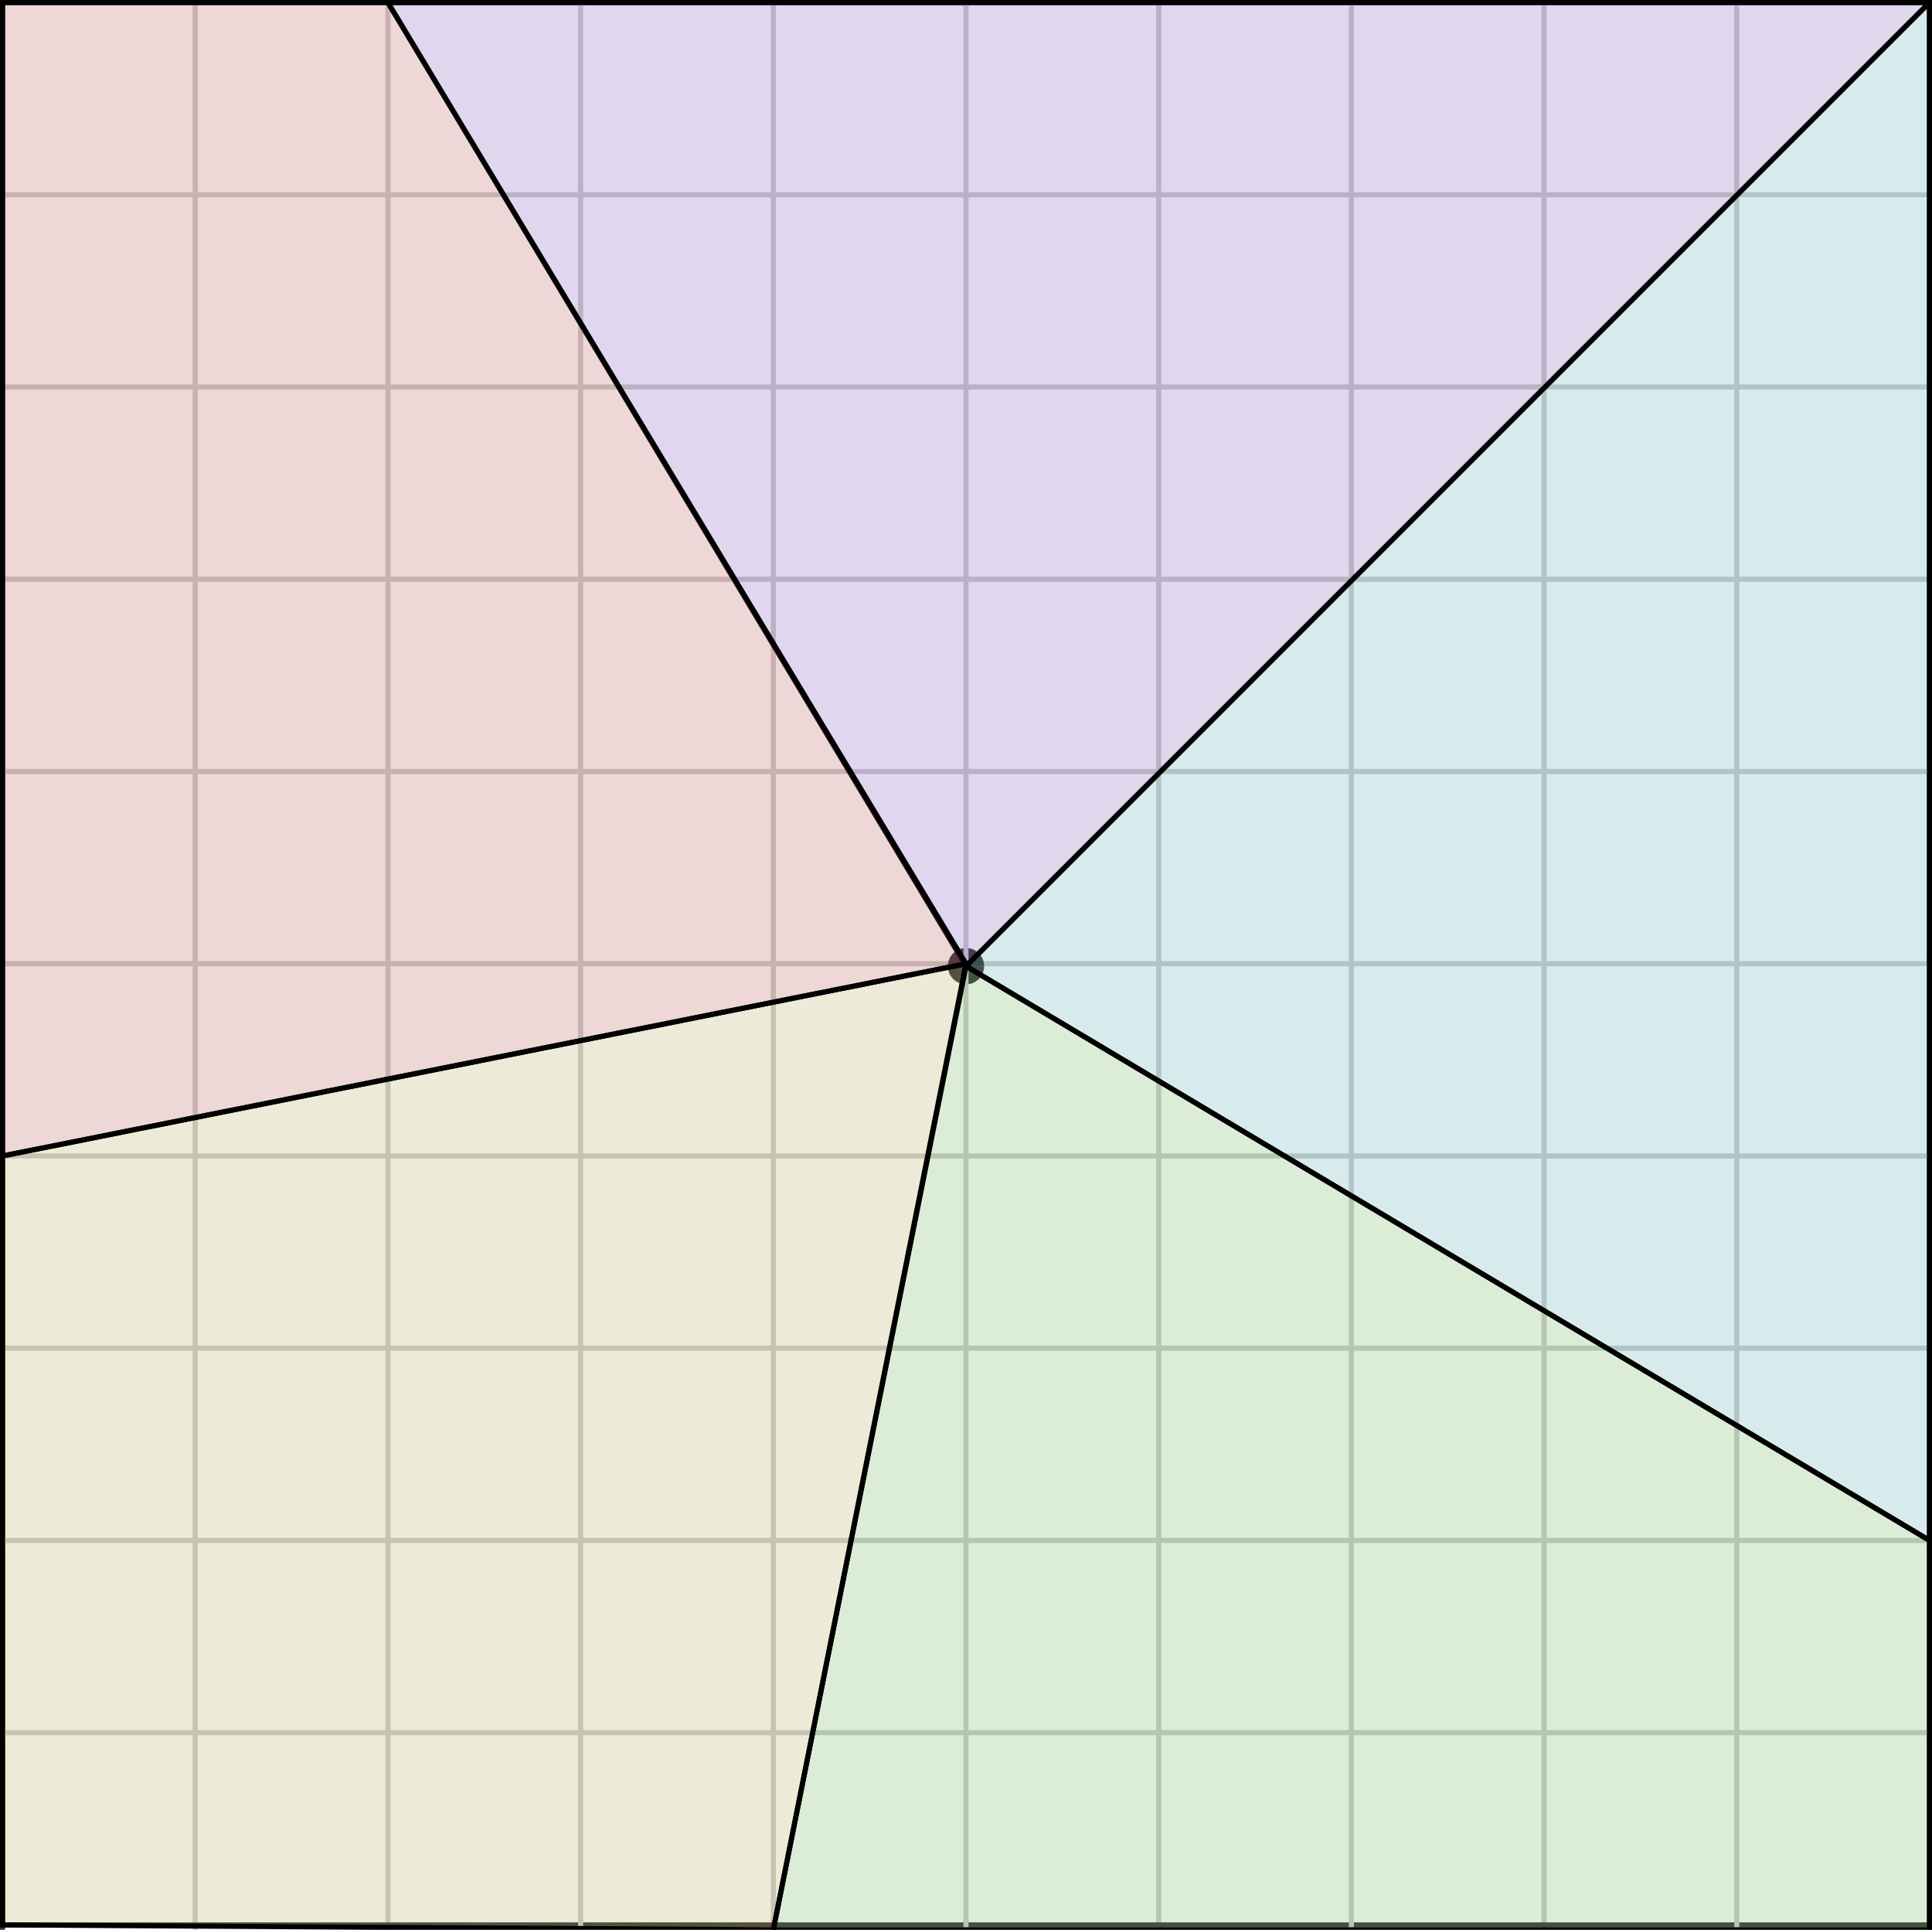
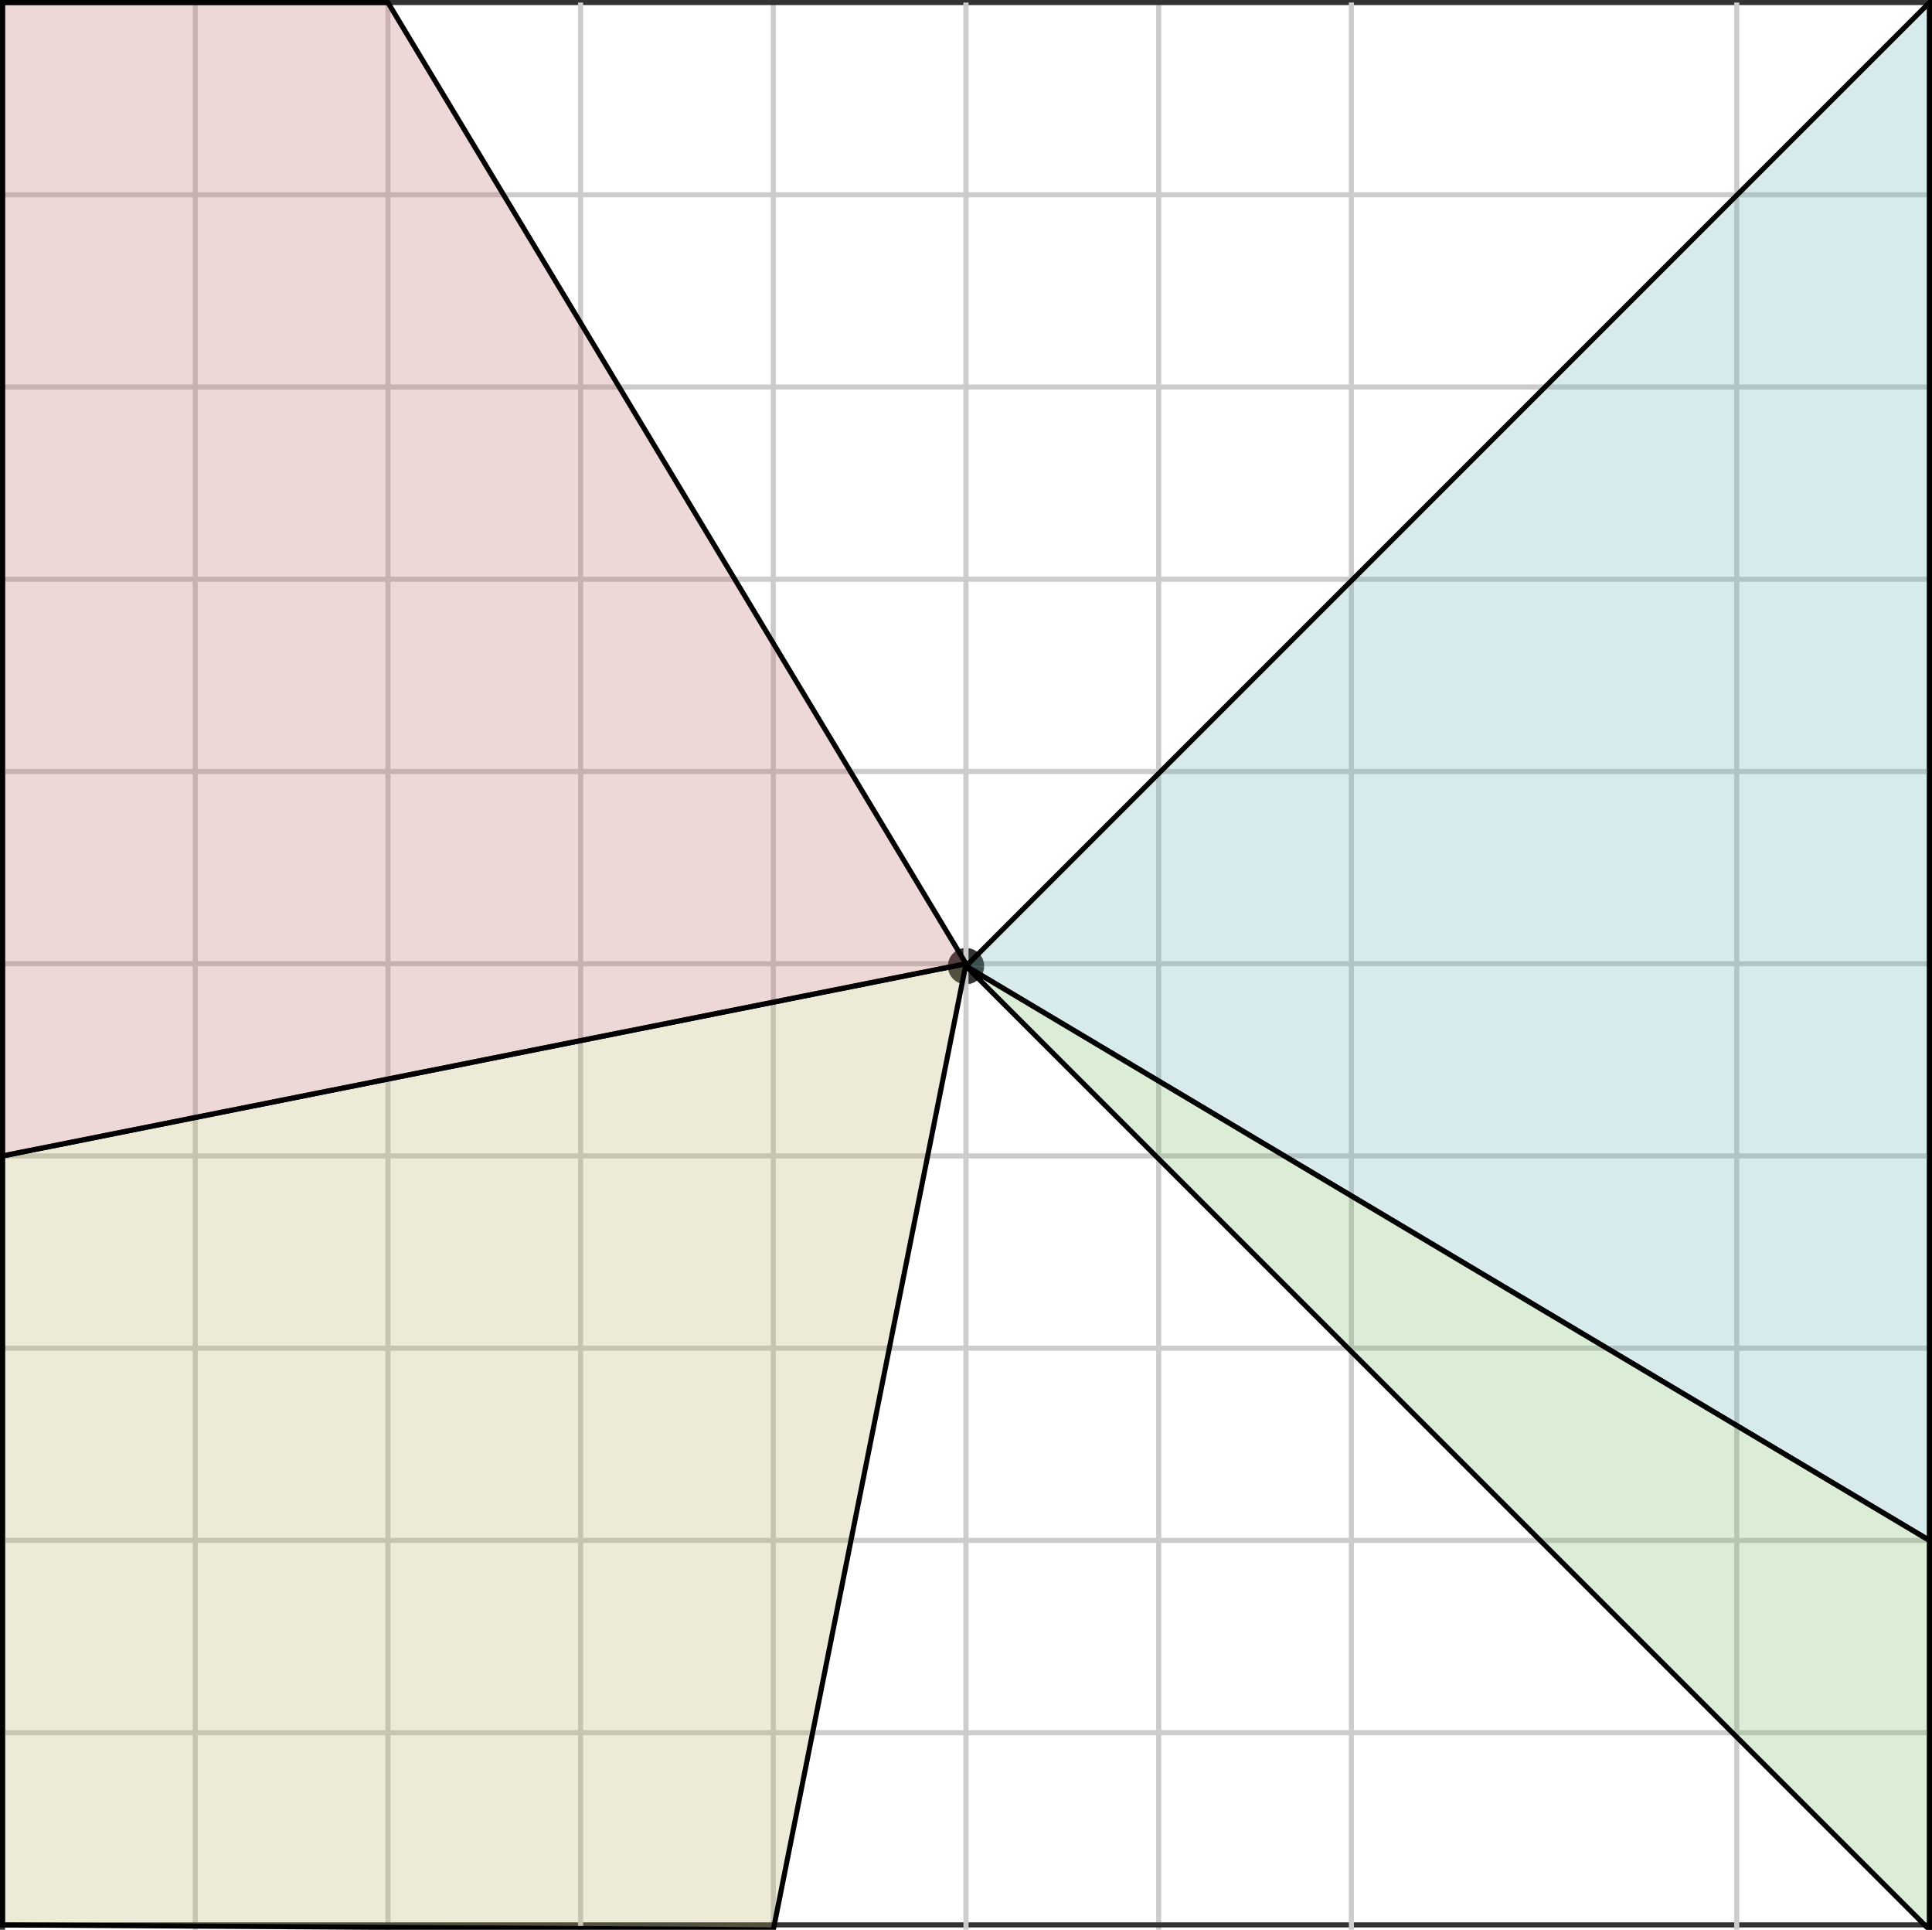
<svg xmlns="http://www.w3.org/2000/svg" xmlns:ns1="http://www.inkscape.org/namespaces/inkscape" xmlns:ns2="http://sodipodi.sourceforge.net/DTD/sodipodi-0.dtd" width="100.617mm" height="100.485mm" viewBox="0 0 100.617 100.485" version="1.1" id="svg8" ns1:version="0.92.3 (2405546, 2018-03-11)" ns2:docname="square2.svg" ns1:export-filename="/tmp/square4.png" ns1:export-xdpi="96" ns1:export-ydpi="96">
  <defs id="defs2" />
  <ns2:namedview id="base" pagecolor="#ffffff" bordercolor="#666666" borderopacity="1.0" ns1:pageopacity="0.0" ns1:pageshadow="2" ns1:zoom="1.4" ns1:cx="61.301127" ns1:cy="202.14424" ns1:document-units="mm" ns1:current-layer="layer6" showgrid="false" ns1:window-width="1920" ns1:window-height="987" ns1:window-x="0" ns1:window-y="1050" ns1:window-maximized="1" ns1:snap-object-midpoints="true" fit-margin-top="0" fit-margin-left="0" fit-margin-right="0" fit-margin-bottom="0" />
  <g ns1:label="Layer 1" ns1:groupmode="layer" id="layer1" transform="translate(-14.798,-148.701)" ns2:insensitive="true">
    <path style="fill:none;fill-rule:evenodd;stroke:#cccccc;stroke-width:0.265px;stroke-linecap:butt;stroke-linejoin:miter;stroke-opacity:1" d="M 14.93,158.843 H 115.283" id="path817-3" ns1:connector-curvature="0" />
    <path style="fill:none;fill-rule:evenodd;stroke:#cccccc;stroke-width:0.265px;stroke-linecap:butt;stroke-linejoin:miter;stroke-opacity:1" d="M 14.93,168.853 H 115.283" id="path817-6" ns1:connector-curvature="0" />
    <path style="fill:none;fill-rule:evenodd;stroke:#cccccc;stroke-width:0.265px;stroke-linecap:butt;stroke-linejoin:miter;stroke-opacity:1" d="M 14.93,178.863 H 115.283" id="path817-7" ns1:connector-curvature="0" />
    <path style="fill:none;fill-rule:evenodd;stroke:#cccccc;stroke-width:0.265px;stroke-linecap:butt;stroke-linejoin:miter;stroke-opacity:1" d="M 14.93,198.883 H 115.283" id="path817-5" ns1:connector-curvature="0" />
    <path style="fill:none;fill-rule:evenodd;stroke:#cccccc;stroke-width:0.265px;stroke-linecap:butt;stroke-linejoin:miter;stroke-opacity:1" d="M 14.93,218.902 H 115.283" id="path817-35" ns1:connector-curvature="0" />
-     <path style="fill:none;fill-rule:evenodd;stroke:#cccccc;stroke-width:0.265px;stroke-linecap:butt;stroke-linejoin:miter;stroke-opacity:1" d="M 95.212,148.833 V 249.186" id="path817-1" ns1:connector-curvature="0" />
    <path style="fill:none;fill-rule:evenodd;stroke:#cccccc;stroke-width:0.265px;stroke-linecap:butt;stroke-linejoin:miter;stroke-opacity:1" d="M 75.142,148.833 V 249.186" id="path817-6-7" ns1:connector-curvature="0" />
    <path style="fill:none;fill-rule:evenodd;stroke:#cccccc;stroke-width:0.265px;stroke-linecap:butt;stroke-linejoin:miter;stroke-opacity:1" d="M 55.071,148.833 V 249.186" id="path817-5-9" ns1:connector-curvature="0" />
    <path style="fill:none;fill-rule:evenodd;stroke:#cccccc;stroke-width:0.265px;stroke-linecap:butt;stroke-linejoin:miter;stroke-opacity:1" d="M 35.001,148.833 V 249.186" id="path817-35-3" ns1:connector-curvature="0" />
    <path style="fill:none;fill-rule:evenodd;stroke:#cccccc;stroke-width:0.265px;stroke-linecap:butt;stroke-linejoin:miter;stroke-opacity:1" d="M 24.965,148.833 V 249.186" id="path817-62-6" ns1:connector-curvature="0" />
    <path style="fill:none;fill-rule:evenodd;stroke:#333333;stroke-width:0.265px;stroke-linecap:butt;stroke-linejoin:miter;stroke-opacity:1" d="M 14.93,148.833 H 115.283" id="path817" ns1:connector-curvature="0" />
    <path style="fill:none;fill-rule:evenodd;stroke:#333333;stroke-width:0.265px;stroke-linecap:butt;stroke-linejoin:miter;stroke-opacity:1" d="M 14.93,248.932 H 115.283" id="path817-9" ns1:connector-curvature="0" />
    <path style="fill:none;fill-rule:evenodd;stroke:#333333;stroke-width:0.265px;stroke-linecap:butt;stroke-linejoin:miter;stroke-opacity:1" d="M 14.93,148.833 V 249.186" id="path817-7-0" ns1:connector-curvature="0" />
    <path style="fill:none;fill-rule:evenodd;stroke:#333333;stroke-width:0.265px;stroke-linecap:butt;stroke-linejoin:miter;stroke-opacity:1" d="M 115.283,148.833 V 249.186" id="path817-9-0" ns1:connector-curvature="0" />
    <path style="opacity:1;fill:#333333;fill-opacity:1;fill-rule:nonzero;stroke:none;stroke-width:0.265;stroke-linecap:square;stroke-miterlimit:4;stroke-dasharray:none;stroke-dashoffset:0;stroke-opacity:1" id="path968" ns2:type="arc" ns2:cx="65.1064" ns2:cy="199.00967" ns2:rx="0.94494057" ns2:ry="0.94494057" ns2:start="0.015202551" ns2:end="0.0069236665" d="m 66.051,199.024 a 0.945,0.945 0 0 1 -0.957,0.93 0.945,0.945 0 0 1 -0.932,-0.955 0.945,0.945 0 0 1 0.953,-0.934 0.945,0.945 0 0 1 0.936,0.951 l -0.945,-0.007 z" />
    <path style="fill:none;fill-rule:evenodd;stroke:#cccccc;stroke-width:0.265px;stroke-linecap:butt;stroke-linejoin:miter;stroke-opacity:1" d="M 105.247,148.833 V 249.186" id="path817-6-7-6" ns1:connector-curvature="0" />
    <path style="fill:none;fill-rule:evenodd;stroke:#cccccc;stroke-width:0.265px;stroke-linecap:butt;stroke-linejoin:miter;stroke-opacity:1" d="M 85.177,148.833 V 249.186" id="path817-5-9-1" ns1:connector-curvature="0" />
    <path style="fill:none;fill-rule:evenodd;stroke:#cccccc;stroke-width:0.265px;stroke-linecap:butt;stroke-linejoin:miter;stroke-opacity:1" d="M 65.106,148.833 V 249.186" id="path817-35-3-8" ns1:connector-curvature="0" />
    <path style="fill:none;fill-rule:evenodd;stroke:#cccccc;stroke-width:0.265px;stroke-linecap:butt;stroke-linejoin:miter;stroke-opacity:1" d="M 45.036,148.833 V 249.186" id="path817-62-6-7" ns1:connector-curvature="0" />
    <path style="fill:none;fill-rule:evenodd;stroke:#cccccc;stroke-width:0.265px;stroke-linecap:butt;stroke-linejoin:miter;stroke-opacity:1" d="M 14.93,188.873 H 115.283" id="path817-6-9" ns1:connector-curvature="0" />
    <path style="fill:none;fill-rule:evenodd;stroke:#cccccc;stroke-width:0.265px;stroke-linecap:butt;stroke-linejoin:miter;stroke-opacity:1" d="M 14.93,208.892 H 115.283" id="path817-7-2" ns1:connector-curvature="0" />
    <path style="fill:none;fill-rule:evenodd;stroke:#cccccc;stroke-width:0.265px;stroke-linecap:butt;stroke-linejoin:miter;stroke-opacity:1" d="M 14.93,228.912 H 115.283" id="path817-5-0" ns1:connector-curvature="0" />
    <path style="fill:none;fill-rule:evenodd;stroke:#cccccc;stroke-width:0.265px;stroke-linecap:butt;stroke-linejoin:miter;stroke-opacity:1" d="M 14.93,238.922 H 115.283" id="path817-35-2" ns1:connector-curvature="0" />
  </g>
  <g ns1:groupmode="layer" id="layer5" ns1:label="Layer 2" style="display:none">
    <path style="fill:#b95f9e;fill-opacity:0.247;fill-rule:evenodd;stroke:#000000;stroke-width:0.265px;stroke-linecap:butt;stroke-linejoin:miter;stroke-opacity:1" d="M 50.309,50.309 10.168,0.132 H 0.132 v 70.069 z" id="path1107" ns1:connector-curvature="0" />
    <path style="fill:#b9875f;fill-opacity:0.247;fill-rule:evenodd;stroke:#000000;stroke-width:0.265px;stroke-linecap:butt;stroke-linejoin:miter;stroke-opacity:1" d="M 50.309,50.309 0.132,70.201 v 30.284 h 50.176 z" id="path1120" ns1:connector-curvature="0" />
    <path style="fill:#9ab95f;fill-opacity:0.247;fill-rule:evenodd;stroke:#000000;stroke-width:0.265px;stroke-linecap:butt;stroke-linejoin:miter;stroke-opacity:1" d="m 50.309,50.309 v 50.176 l 50.176,-0.254 V 70.201 Z" id="path1122" ns1:connector-curvature="0" />
    <path style="fill:#5fb992;fill-opacity:0.247;fill-rule:evenodd;stroke:#000000;stroke-width:0.265px;stroke-linecap:butt;stroke-linejoin:miter;stroke-opacity:1" d="M 50.309,50.309 100.485,70.201 V 0.132 H 90.45 L 50.309,50.182" id="path1126" ns1:connector-curvature="0" />
    <path style="fill:#645fb9;fill-opacity:0.247;fill-rule:evenodd;stroke:#000000;stroke-width:0.265px;stroke-linecap:butt;stroke-linejoin:miter;stroke-opacity:1" d="M 50.309,50.182 90.45,0.132 H 10.168 Z" id="path1128" ns1:connector-curvature="0" />
  </g>
  <g ns1:groupmode="layer" id="layer6" ns1:label="Layer 3">
-     <path style="fill:#815fb9;fill-rule:evenodd;stroke:#000000;stroke-width:0.265px;stroke-linecap:butt;stroke-linejoin:miter;stroke-opacity:1;fill-opacity:0.247" d="M 20.203,0.132 50.309,50.309 100.485,0.132 Z" id="path1131" ns1:connector-curvature="0" />
    <path style="fill:#5fb1b9;fill-rule:evenodd;stroke:#000000;stroke-width:0.265px;stroke-linecap:butt;stroke-linejoin:miter;stroke-opacity:1;fill-opacity:0.247" d="M 50.309,50.309 100.485,0.132 100.485,80.211 50.309,50.309" id="path1133" ns1:connector-curvature="0" />
-     <path style="fill:#6db95f;fill-rule:evenodd;stroke:#000000;stroke-width:0.265px;stroke-linecap:butt;stroke-linejoin:miter;stroke-opacity:1;fill-opacity:0.247" d="m 50.309,50.309 50.176,29.903 -3e-5,20.274 H 40.273 Z" id="path1135" ns1:connector-curvature="0" />
+     <path style="fill:#6db95f;fill-rule:evenodd;stroke:#000000;stroke-width:0.265px;stroke-linecap:butt;stroke-linejoin:miter;stroke-opacity:1;fill-opacity:0.247" d="m 50.309,50.309 50.176,29.903 -3e-5,20.274 Z" id="path1135" ns1:connector-curvature="0" />
    <path style="fill:#b9ab5f;fill-rule:evenodd;stroke:#000000;stroke-width:0.265px;stroke-linecap:butt;stroke-linejoin:miter;stroke-opacity:1;fill-opacity:0.247" d="M 50.309,50.182 40.273,100.485 0.132,100.231 V 60.191 Z" id="path1137" ns1:connector-curvature="0" />
    <path style="fill:#b95f5f;fill-rule:evenodd;stroke:#000000;stroke-width:0.265px;stroke-linecap:butt;stroke-linejoin:miter;stroke-opacity:1;fill-opacity:0.247" d="M 50.309,50.182 20.203,0.132 H 0.132 v 60.059 z" id="path1139" ns1:connector-curvature="0" />
  </g>
</svg>